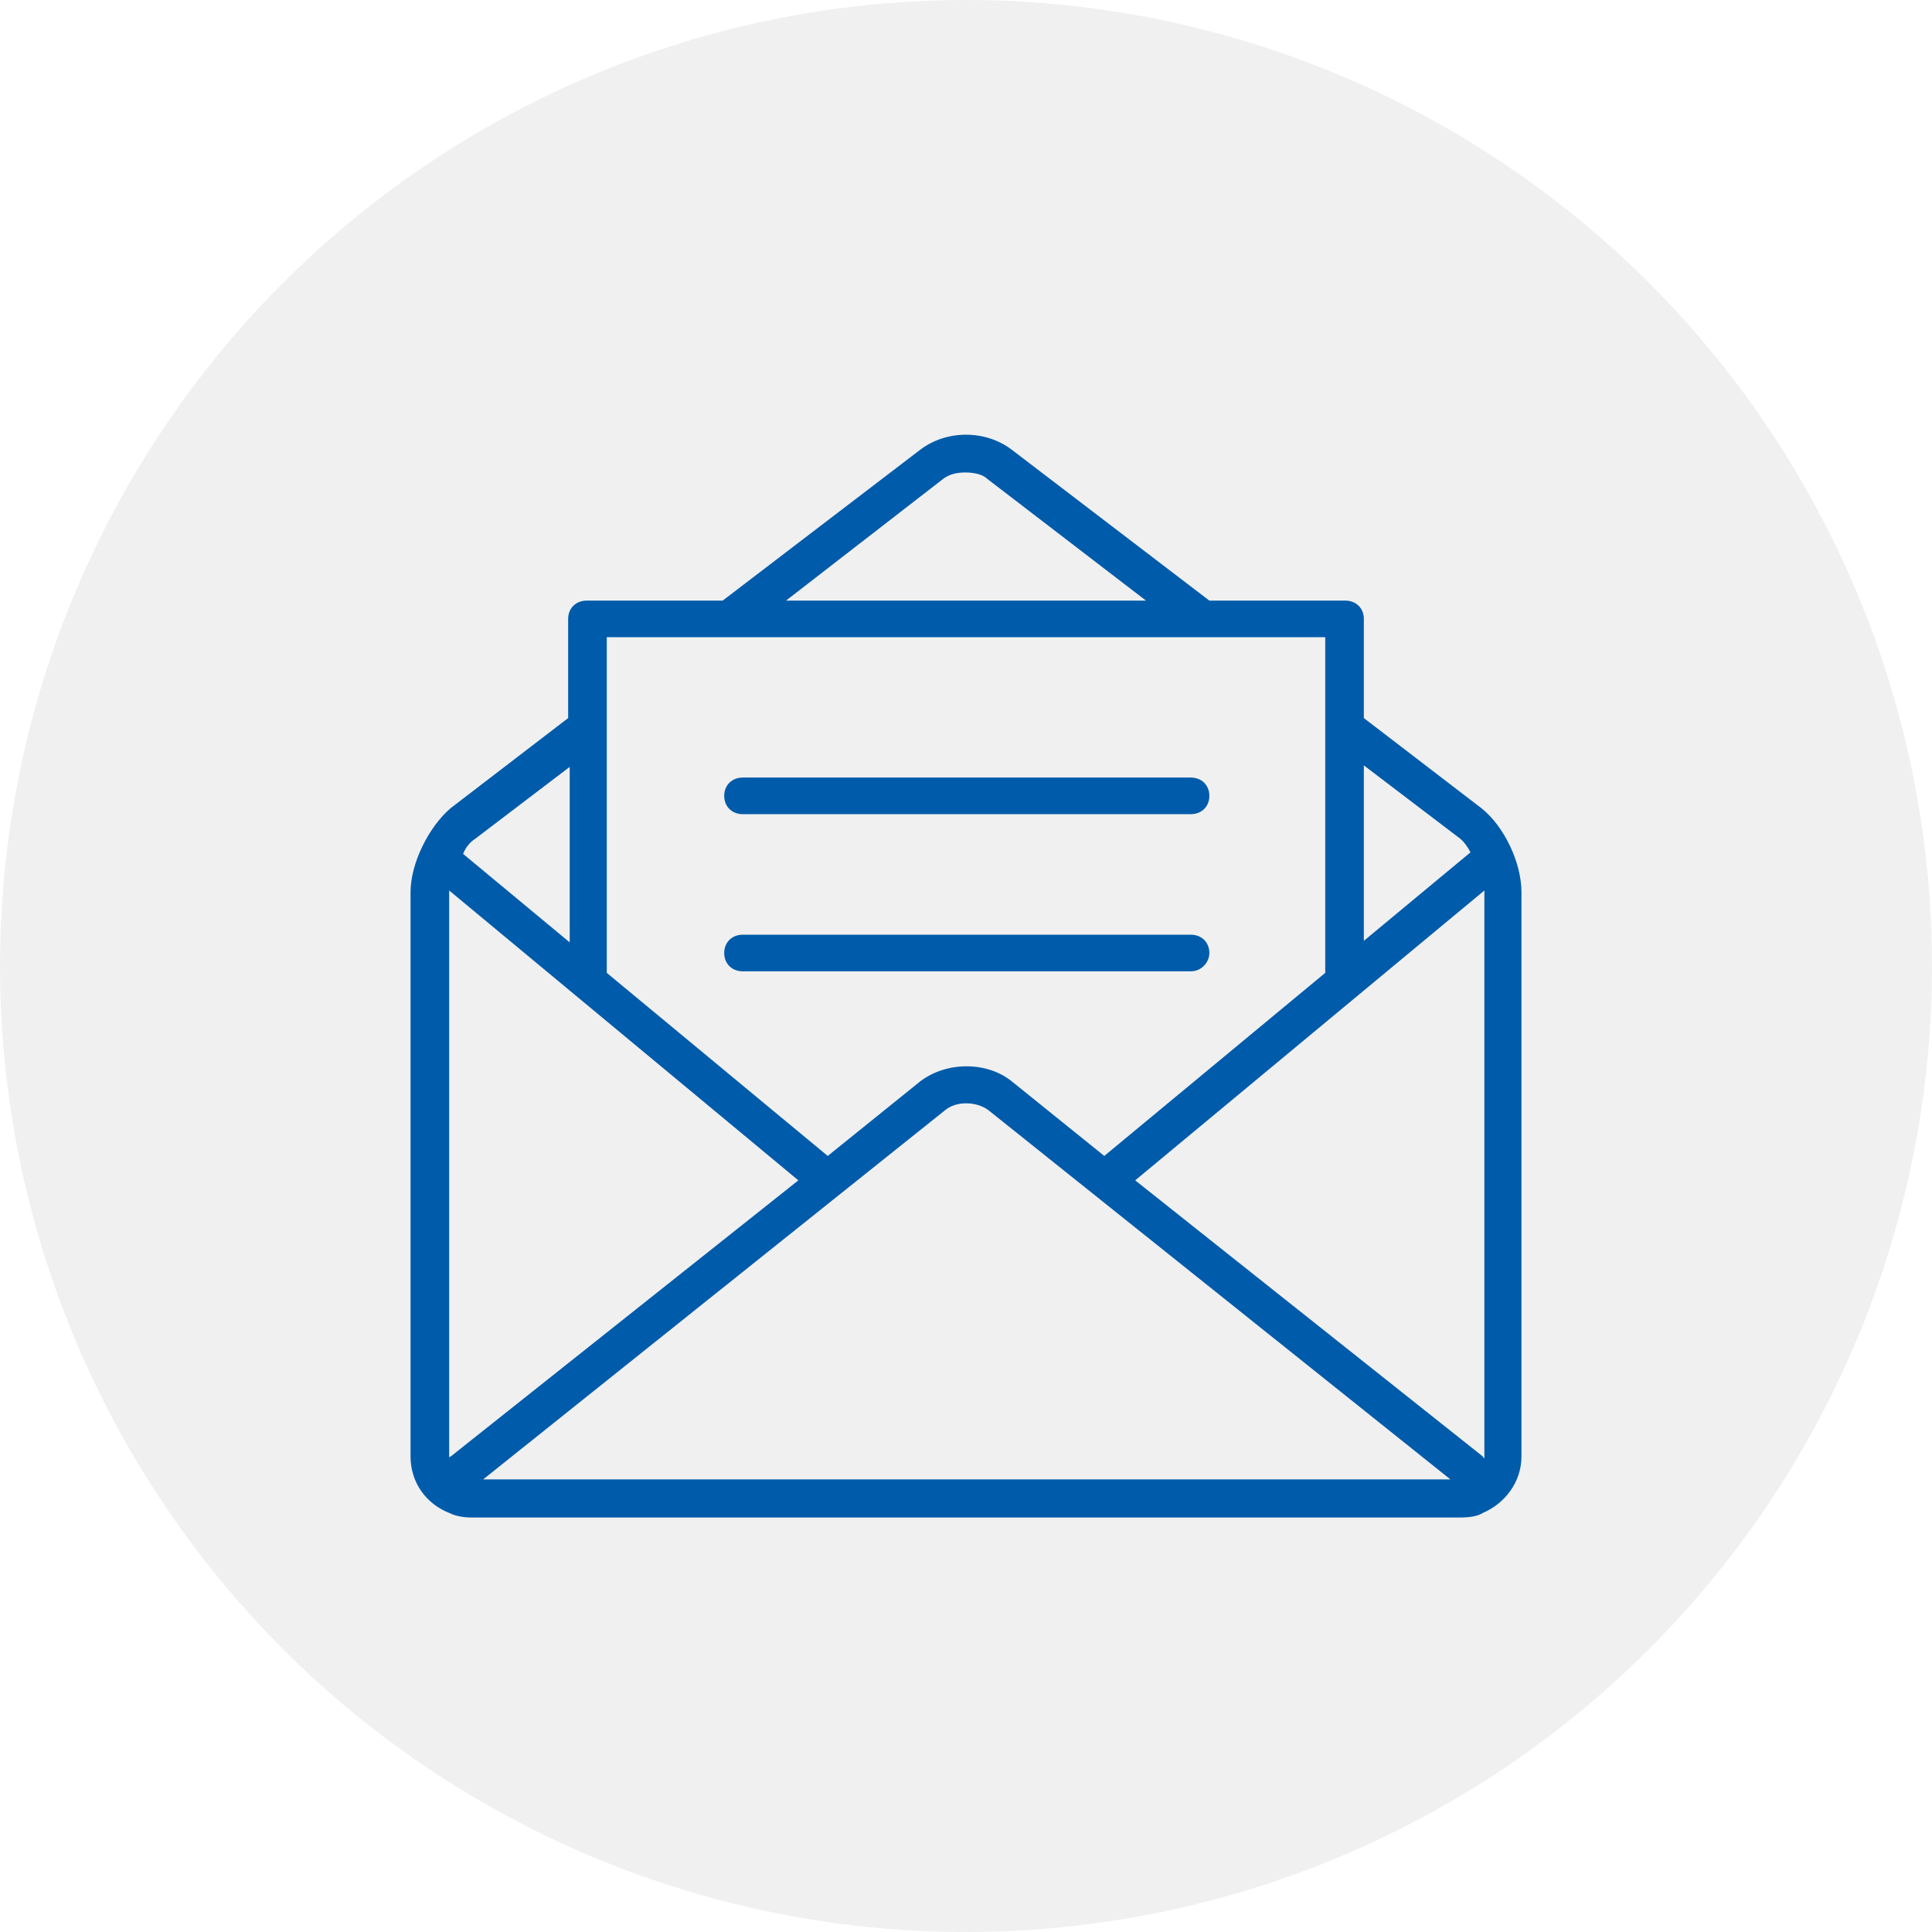
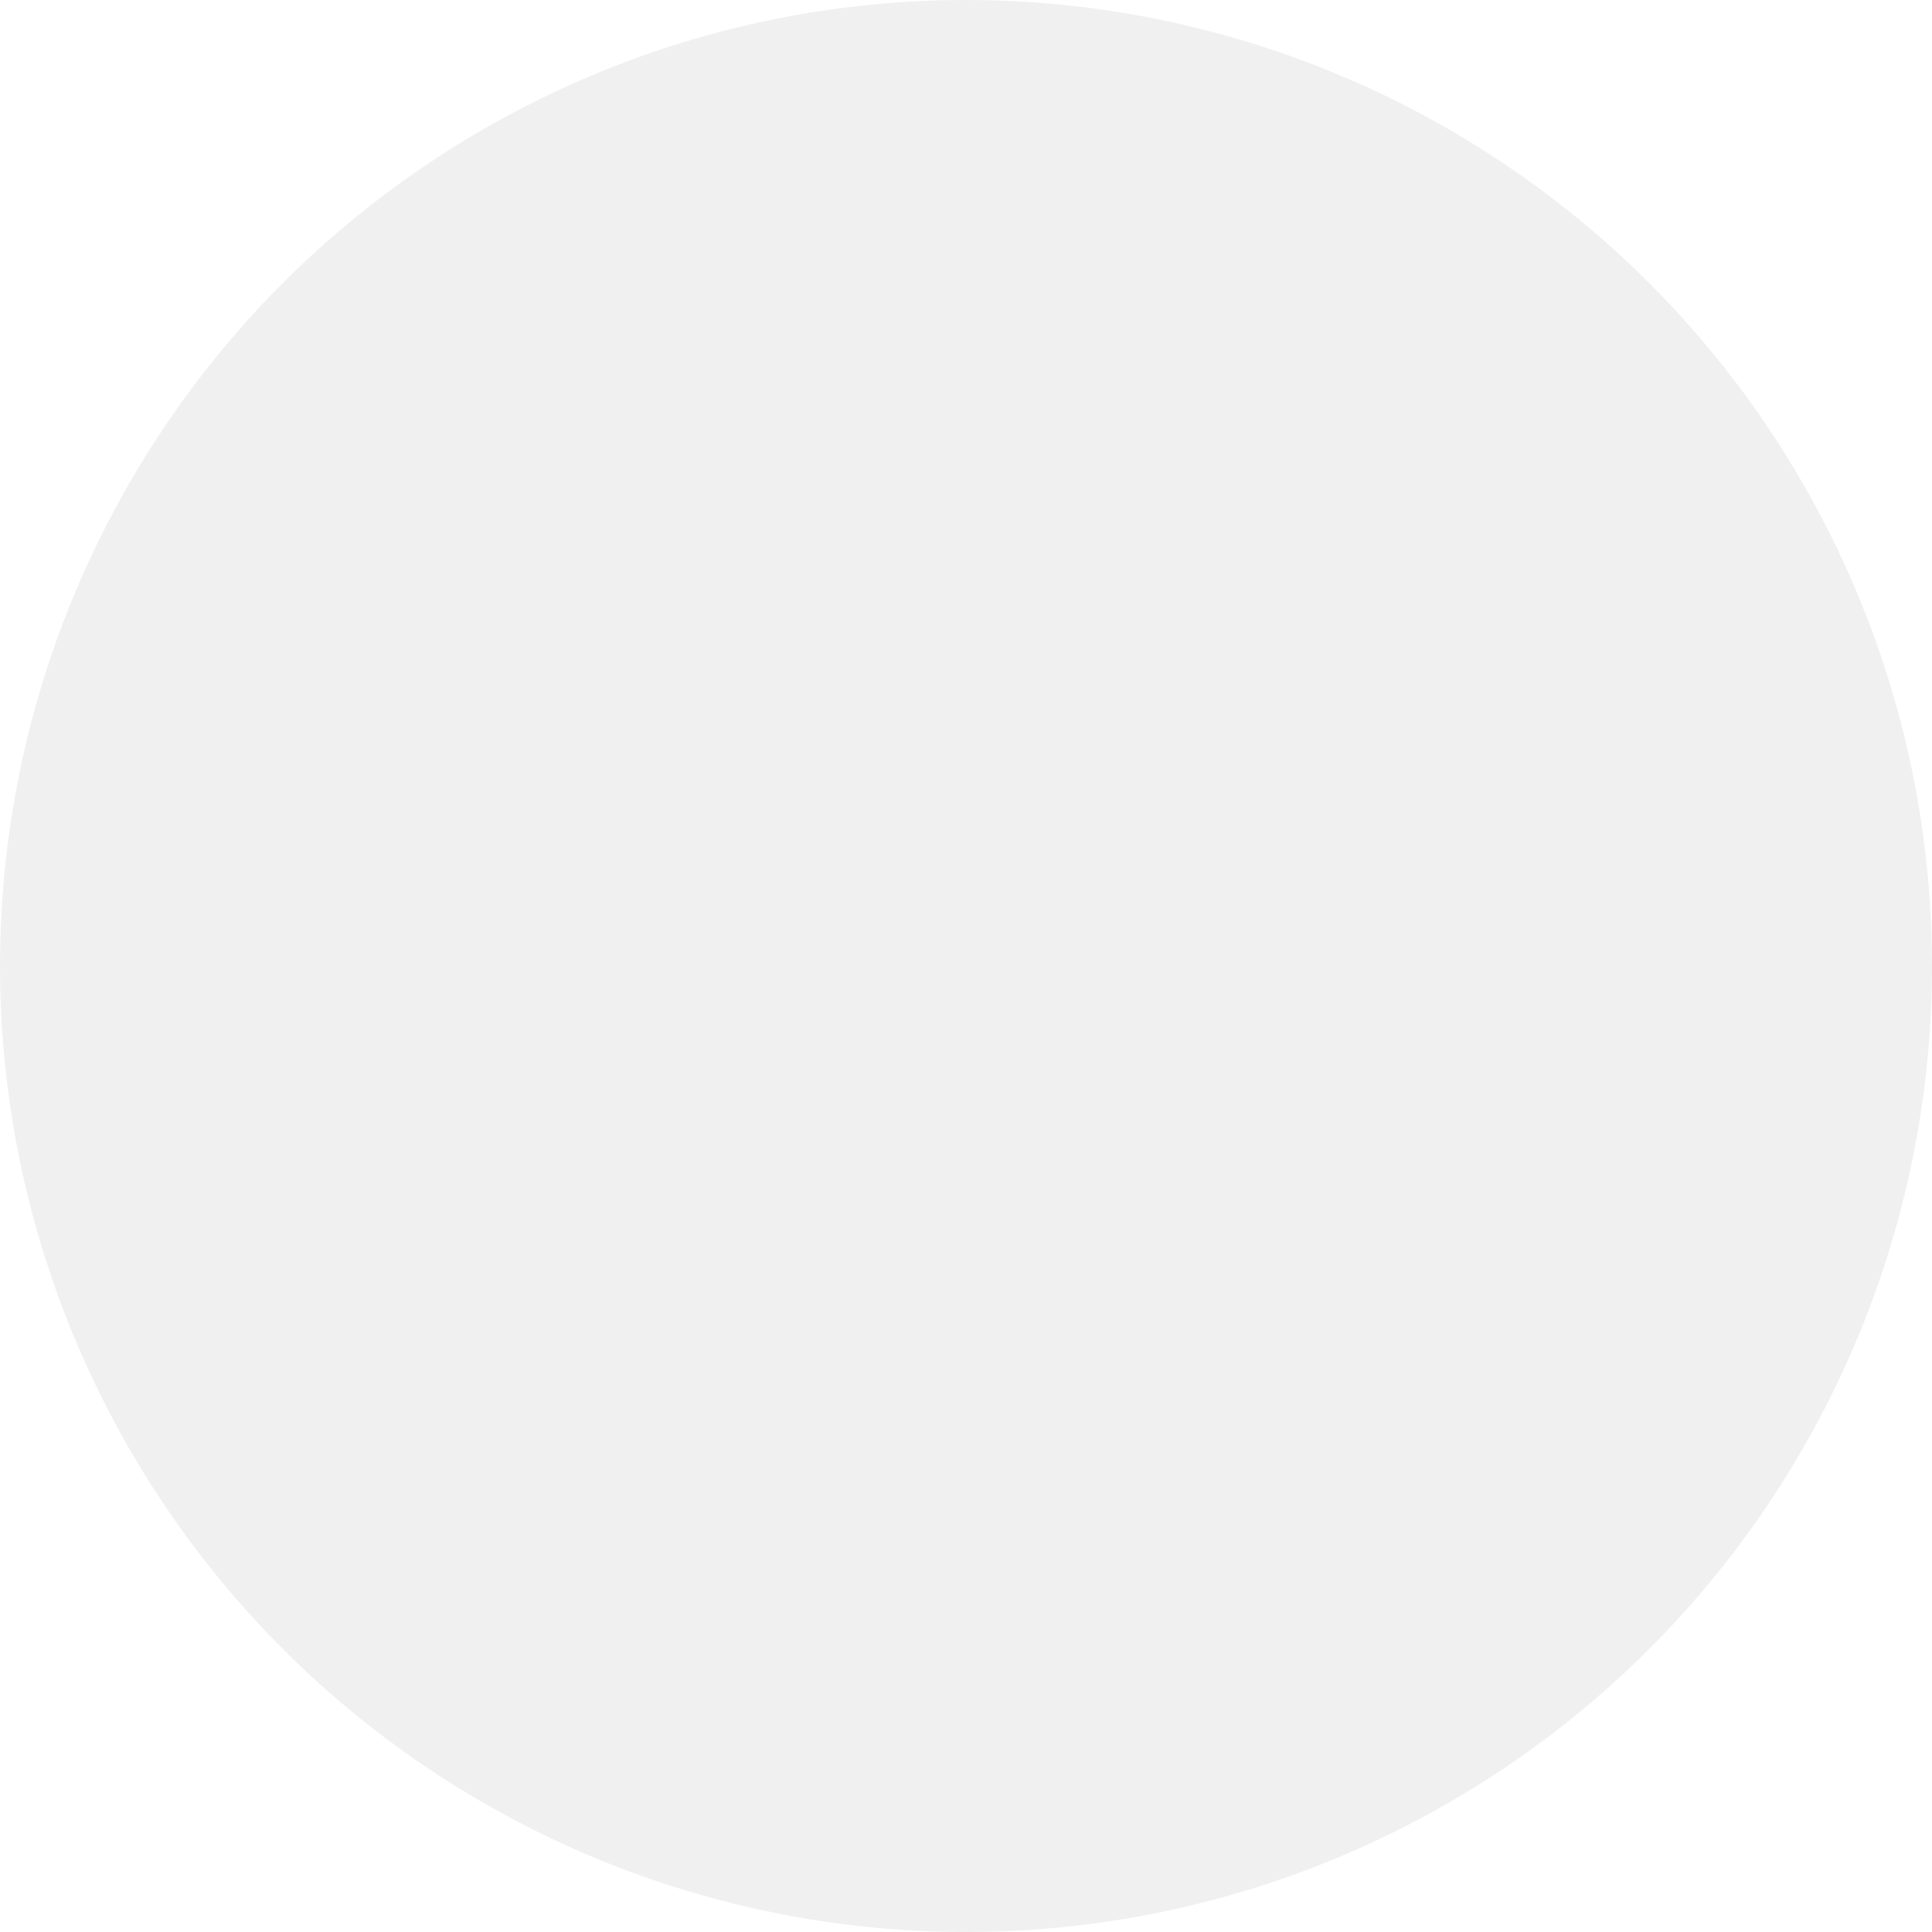
<svg xmlns="http://www.w3.org/2000/svg" width="80" height="80" viewBox="0 0 80 80" fill="none">
  <circle cx="40" cy="40" r="40" fill="#646464" fill-opacity="0.1" />
-   <path fill-rule="evenodd" clip-rule="evenodd" d="M56.474 29.734L61.337 33.462C62.296 34.22 63 35.736 63 36.936V60.31C63 61.384 62.296 62.268 61.401 62.647C61.209 62.774 60.889 62.837 60.441 62.837H19.559C19.175 62.837 18.855 62.774 18.599 62.647C17.64 62.268 17 61.384 17 60.31V36.936C17 35.736 17.768 34.22 18.663 33.462L23.526 29.734V25.628C23.526 25.186 23.846 24.87 24.294 24.87H29.924L38.113 18.616C39.2 17.795 40.8 17.795 41.887 18.616L50.077 24.87H55.706C56.154 24.87 56.474 25.186 56.474 25.628V29.734ZM60.377 34.662L56.474 31.693V38.958L60.889 35.294C60.761 35.041 60.569 34.788 60.377 34.662ZM39.968 19.564C39.648 19.564 39.328 19.627 39.072 19.816L32.547 24.87H47.453L40.864 19.816C40.672 19.627 40.288 19.564 39.968 19.564ZM25.125 30.492V34.03V40.284L34.274 47.865L38.113 44.77C39.2 43.948 40.864 43.948 41.887 44.77L45.726 47.865L54.875 40.284V34.03V26.386H52.06H49.501H30.499H27.94H25.125V28.534V30.492ZM23.59 31.756L19.687 34.725C19.495 34.851 19.303 35.041 19.175 35.357L23.59 39.021V31.756ZM18.599 60.373C18.599 60.373 18.599 60.31 18.663 60.31L33.058 48.876L18.599 36.873V36.936V60.247V60.373ZM39.136 45.97L20.007 61.258H60.057L40.928 45.97C40.416 45.591 39.584 45.591 39.136 45.97ZM61.401 60.31C61.401 60.31 61.401 60.373 61.465 60.373V60.247V36.936V36.873L47.006 48.876L61.401 60.31ZM30.756 33.713H49.309C49.757 33.713 50.077 33.397 50.077 32.955C50.077 32.513 49.757 32.197 49.309 32.197H30.756C30.308 32.197 29.988 32.513 29.988 32.955C29.988 33.397 30.308 33.713 30.756 33.713ZM50.077 39.462C50.077 39.02 49.757 38.704 49.309 38.704H30.756C30.308 38.704 29.988 39.02 29.988 39.462C29.988 39.904 30.308 40.22 30.756 40.22H49.309C49.757 40.22 50.077 39.841 50.077 39.462Z" fill="#005BAA" />
</svg>